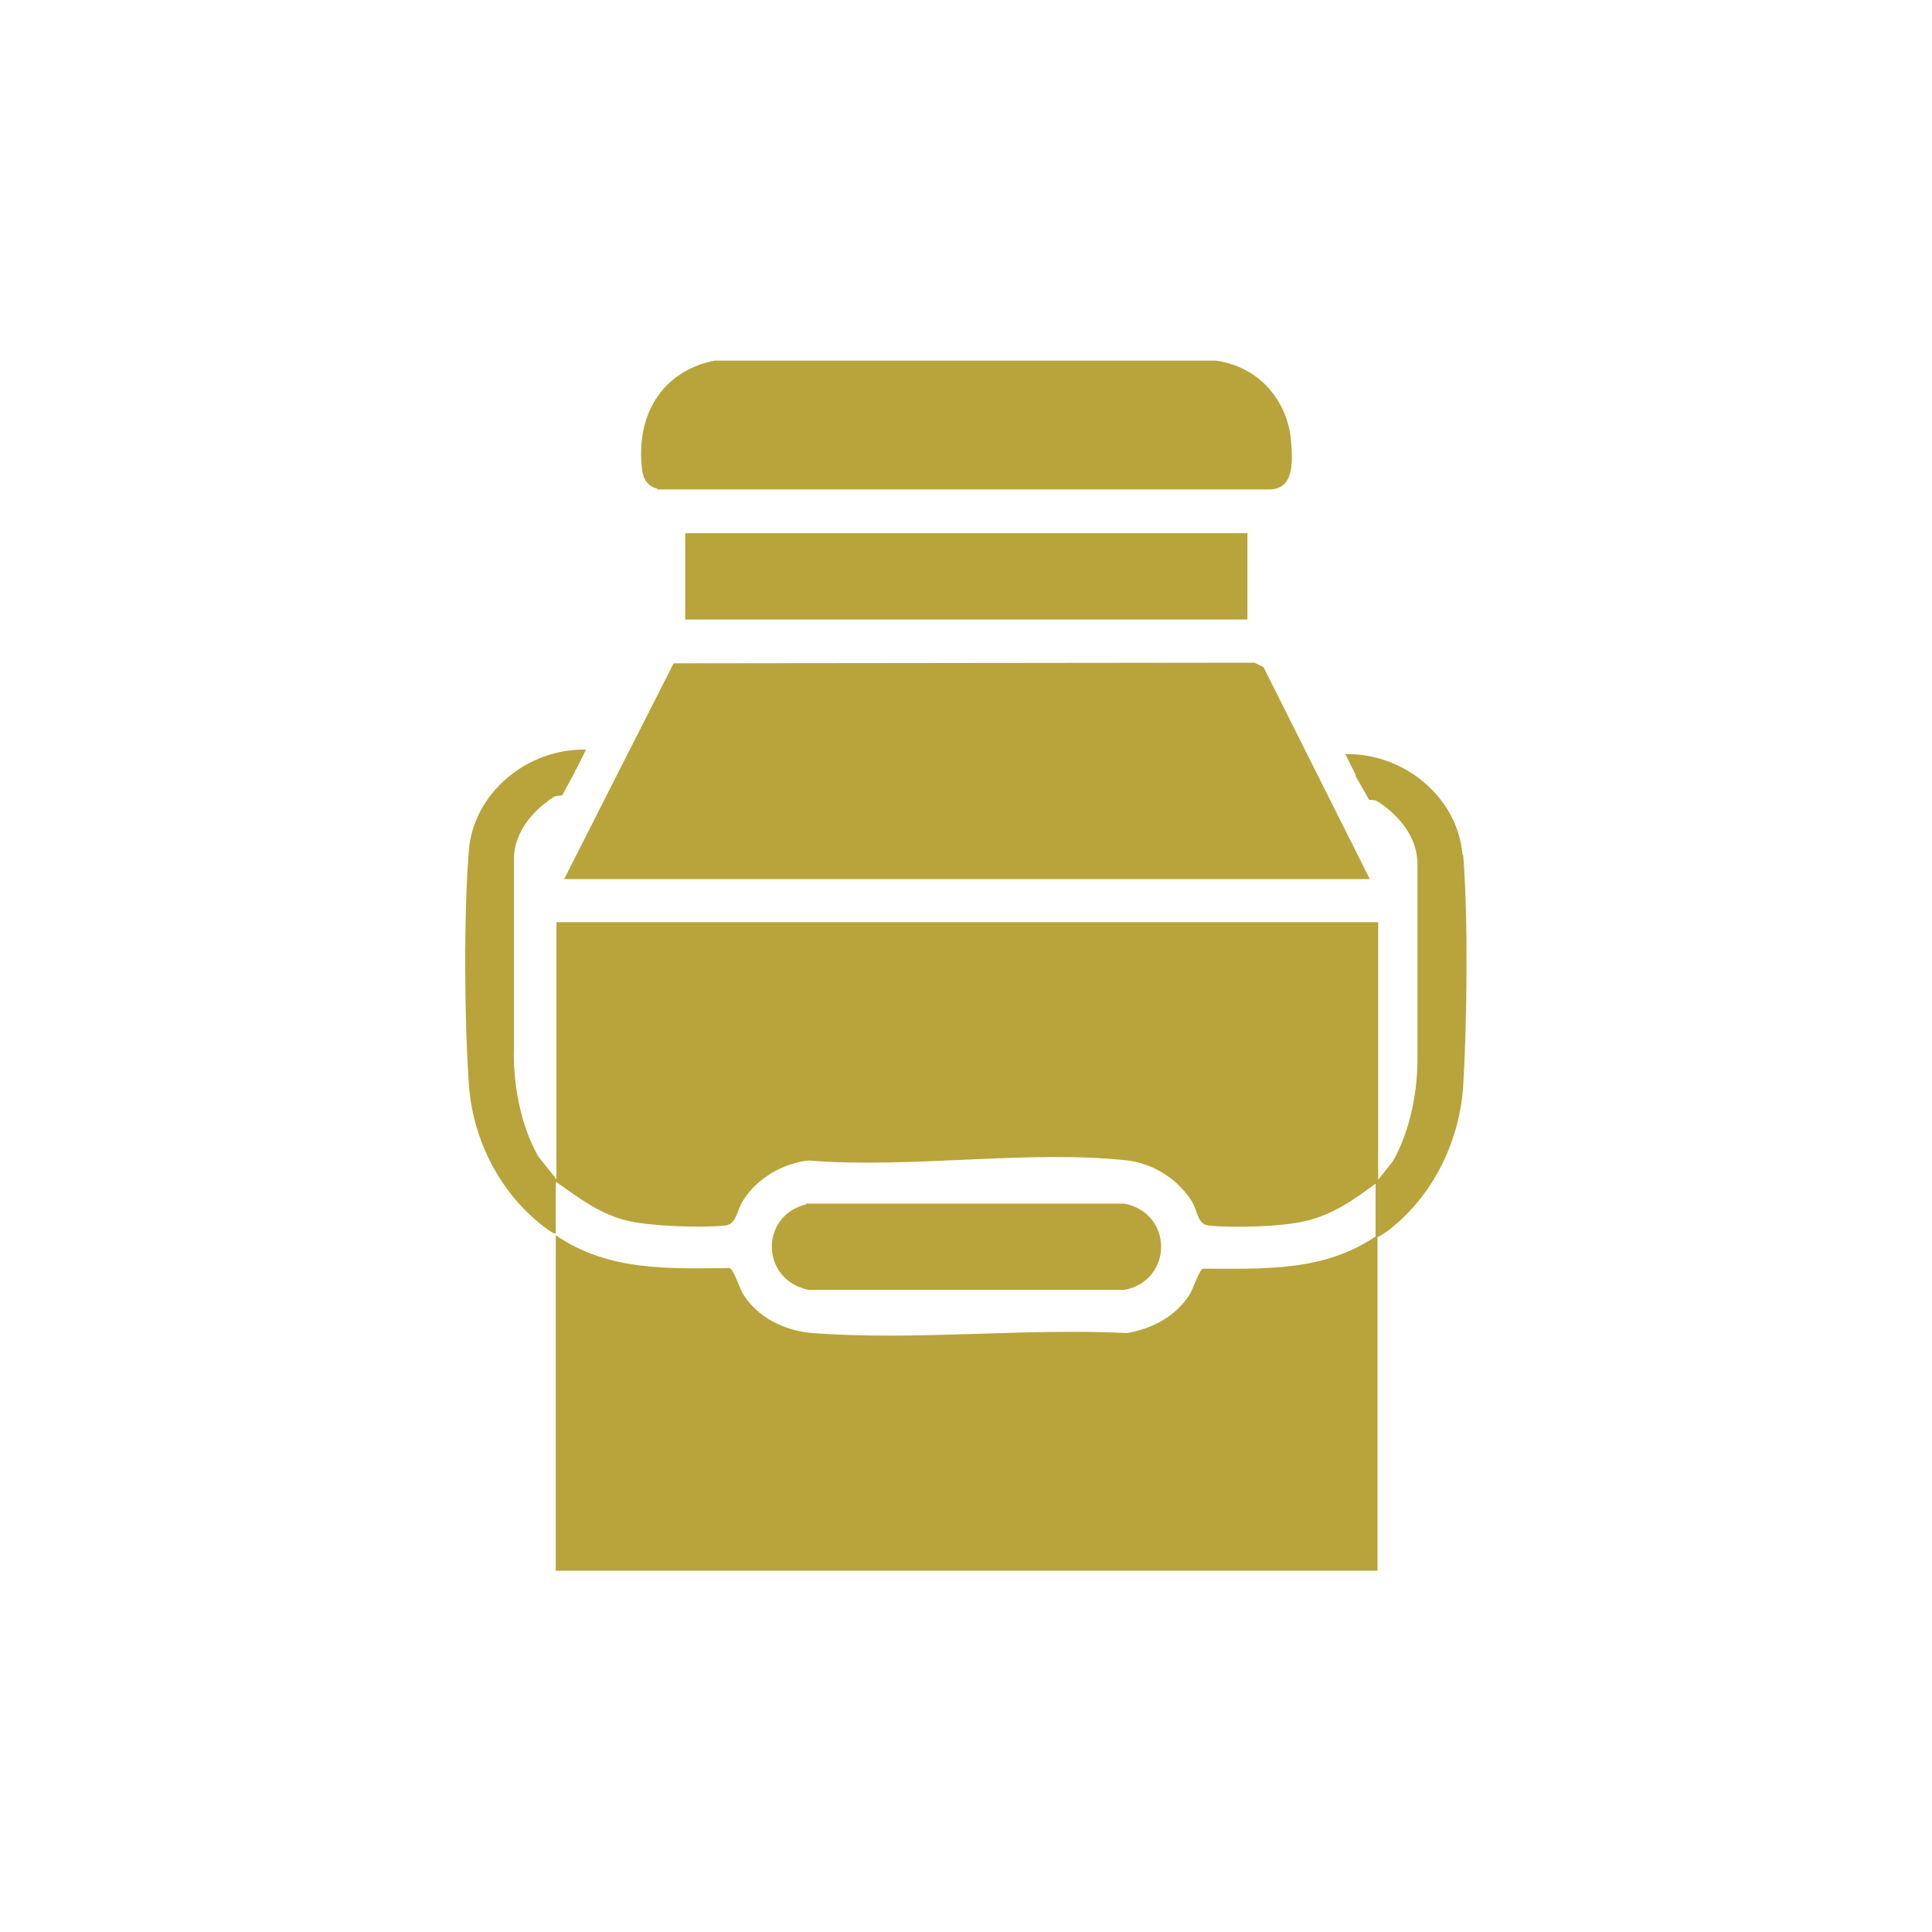
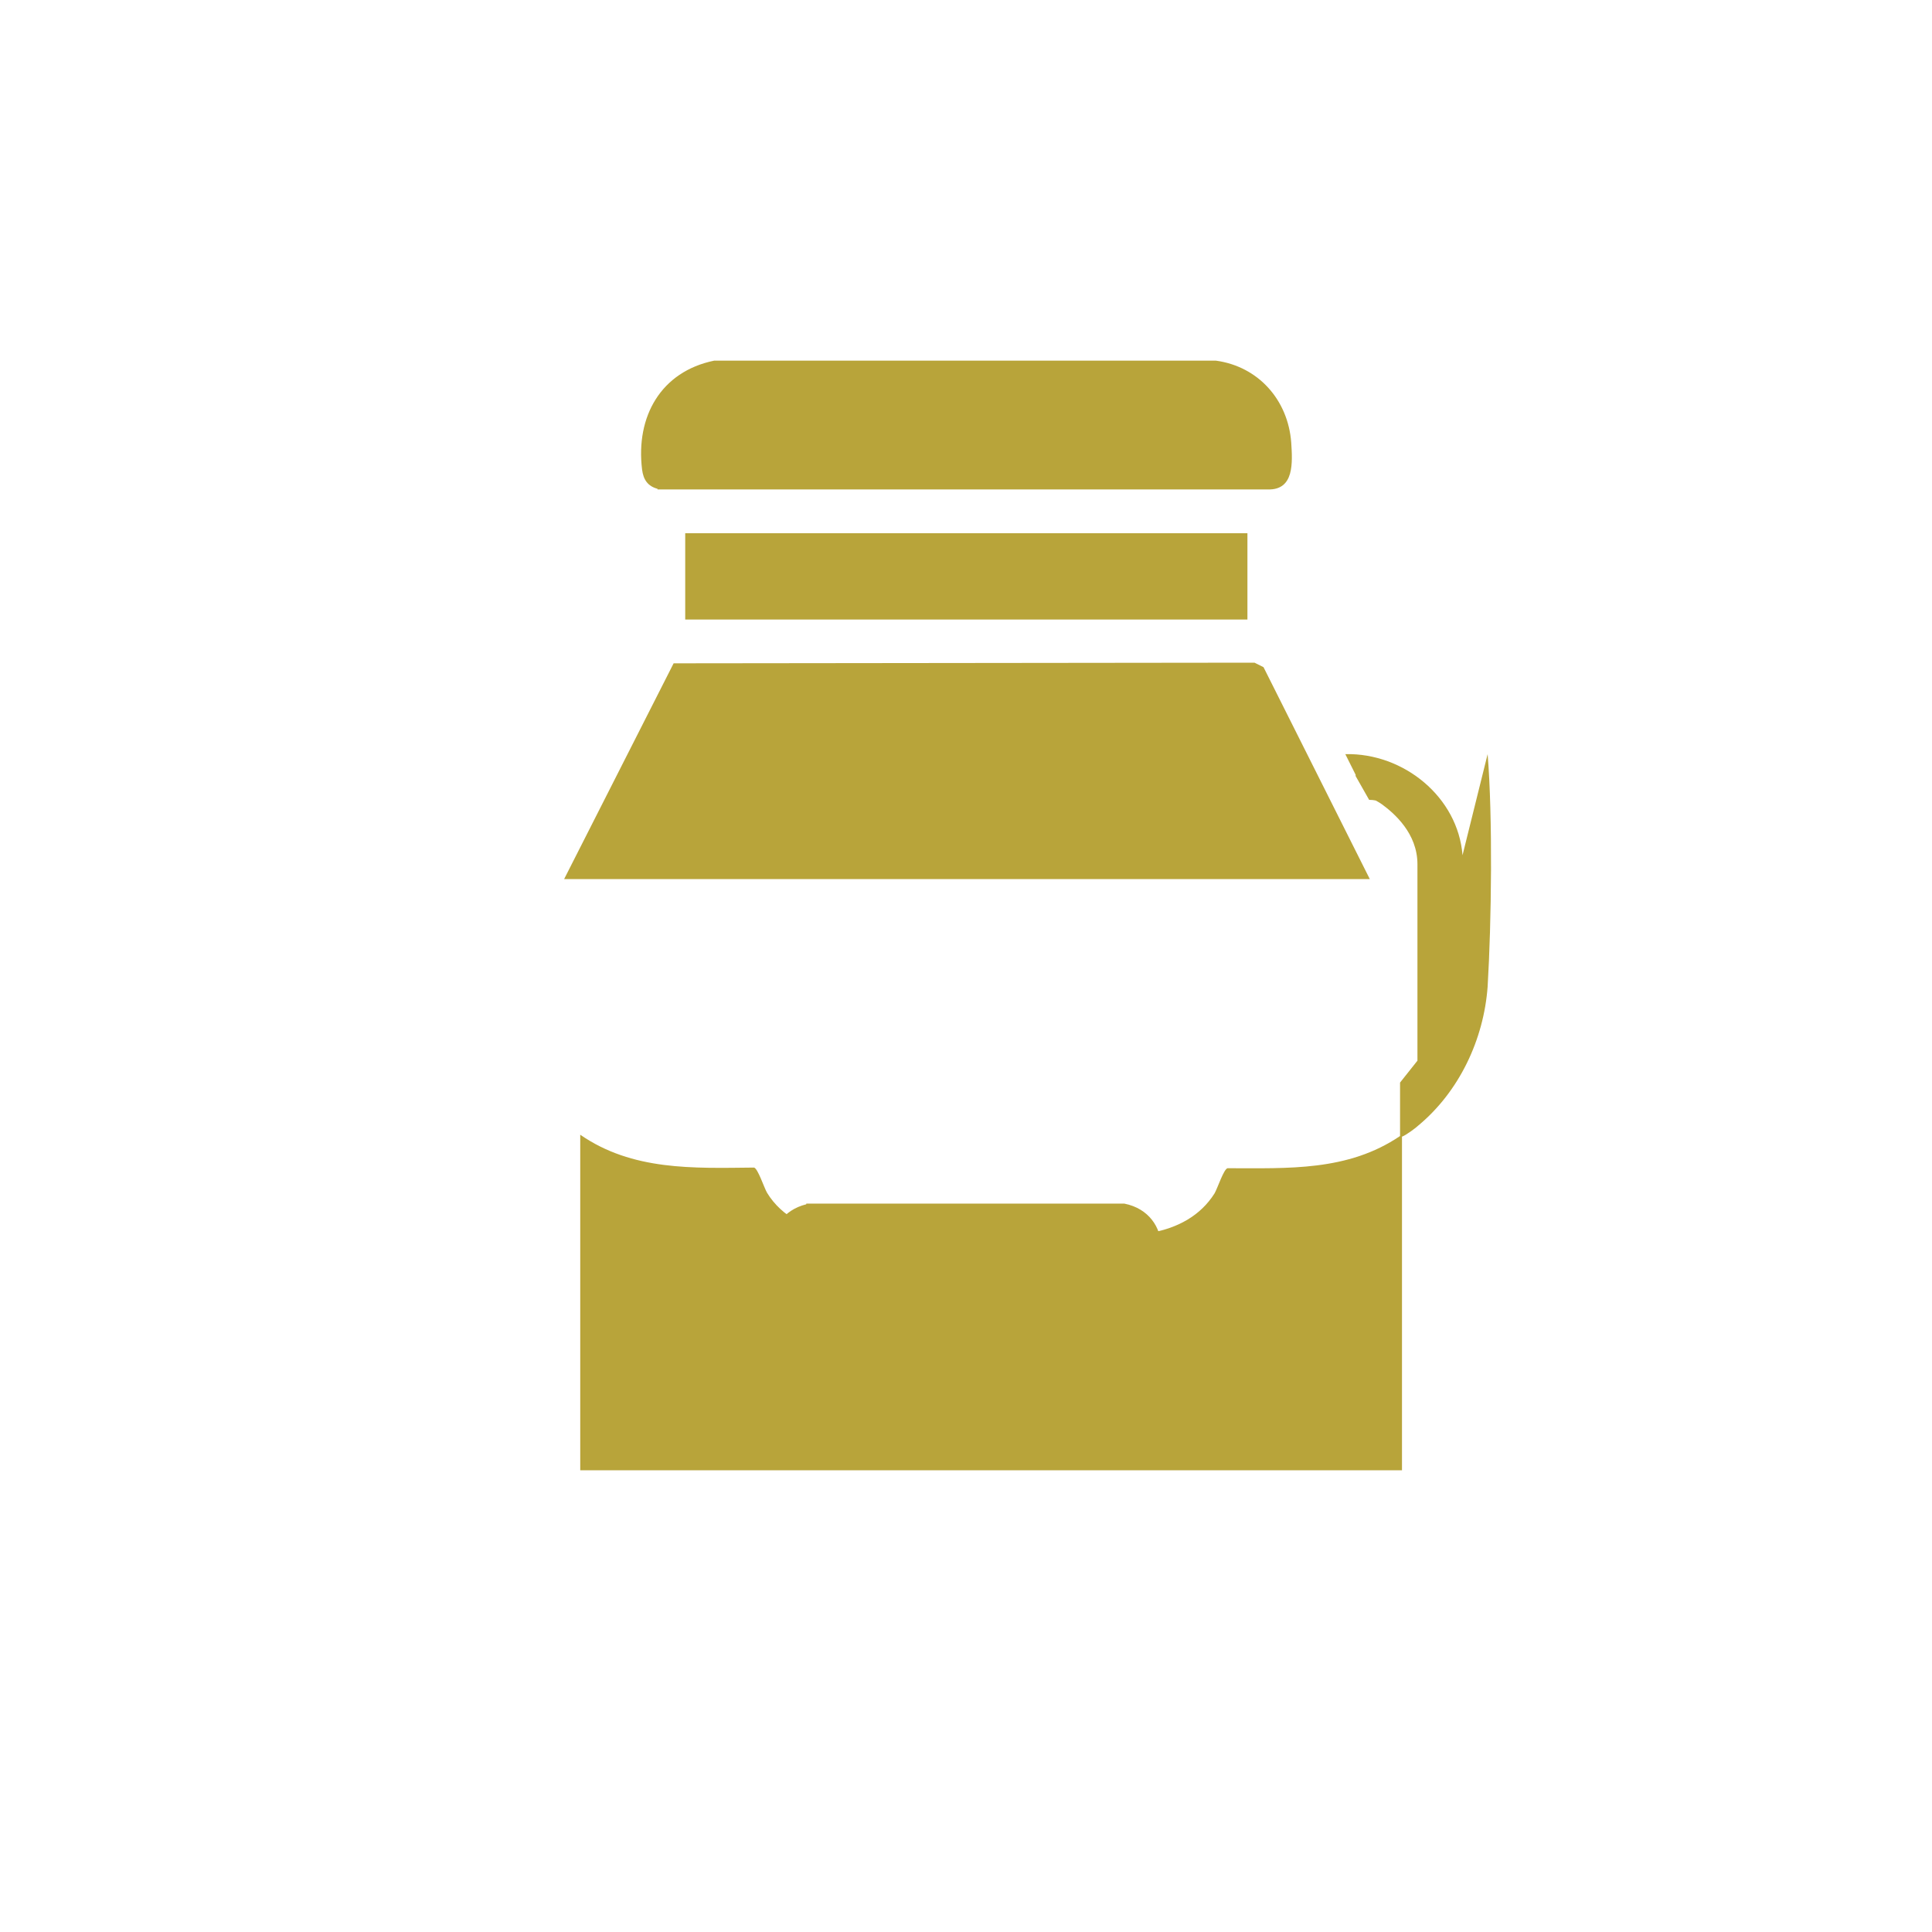
<svg xmlns="http://www.w3.org/2000/svg" id="Layer_1" data-name="Layer 1" viewBox="0 0 30 30">
  <defs>
    <style>
      .cls-1 {
        fill: #b8a43a;
      }
    </style>
  </defs>
  <polygon class="cls-1" points="8.76 13.65 21.27 13.65 19.62 10.36 19.48 10.29 10.46 10.3 8.76 13.65" />
  <path class="cls-1" d="M10.21,7.6h9.48c.41.01.38-.42.36-.73-.05-.66-.51-1.18-1.17-1.27h-7.79c-.83.17-1.22.87-1.12,1.69.02.16.09.26.24.3Z" />
  <rect class="cls-1" x="10.64" y="8.28" width="8.73" height="1.34" />
  <path class="cls-1" d="M12.52,18.7c-.73.18-.71,1.18.04,1.33h4.9c.76-.15.76-1.19,0-1.34h-4.94Z" />
-   <path class="cls-1" d="M11.26,19.03c.18-.02.18-.24.28-.39.21-.34.62-.58,1.02-.62,1.57.13,3.42-.17,4.95,0,.41.05.79.3,1,.64.09.15.08.35.26.37.36.04,1.14.02,1.5-.07.44-.1.78-.35,1.13-.61v-4.03h-12.76v3.99l-.28-.35s0,0,0,0c-.42-.74-.38-1.63-.38-1.63v-2.98c0-.48.36-.79.55-.93h0s0,0,0,0c.03-.02.06-.04.08-.05.02-.01.11-.02.12-.02h0s.2-.37.2-.37v-.02s.01,0,.01,0l.16-.32c-.91-.02-1.75.67-1.82,1.57-.08,1-.07,2.61,0,3.61.05.82.44,1.63,1.08,2.16.04.03.24.2.27.17v-.8c.36.25.69.51,1.13.61.35.08,1.14.11,1.49.07Z" />
-   <path class="cls-1" d="M22.71,13.28c-.07-.9-.91-1.59-1.82-1.57l.16.32v.02s.21.37.21.37h0s.1,0,.12.02c.02.01.05.03.08.05,0,0,0,0,0,0,.19.14.55.45.55.93v2.98s0,.02,0,.07c0,.22-.03.94-.38,1.56l-.27.34v.07h0v.76c-.81.55-1.74.5-2.68.5-.06.02-.15.3-.2.39-.22.35-.58.54-.98.61-1.59-.08-3.3.12-4.87,0-.44-.03-.87-.24-1.1-.62-.05-.09-.14-.37-.2-.39-.95.01-1.89.05-2.7-.51v5.21h12.76v-5.18c.06-.02.22-.14.25-.17.64-.53,1.02-1.34,1.08-2.16.06-1.01.08-2.62,0-3.61Z" />
+   <path class="cls-1" d="M22.71,13.28c-.07-.9-.91-1.59-1.82-1.57l.16.32v.02s.21.37.21.37h0s.1,0,.12.02c.02.01.05.03.08.05,0,0,0,0,0,0,.19.14.55.45.55.93v2.98s0,.02,0,.07l-.27.34v.07h0v.76c-.81.55-1.74.5-2.68.5-.06.02-.15.3-.2.39-.22.35-.58.54-.98.61-1.59-.08-3.3.12-4.87,0-.44-.03-.87-.24-1.1-.62-.05-.09-.14-.37-.2-.39-.95.01-1.89.05-2.7-.51v5.21h12.76v-5.18c.06-.02.22-.14.25-.17.64-.53,1.02-1.34,1.08-2.16.06-1.01.08-2.62,0-3.61Z" />
</svg>